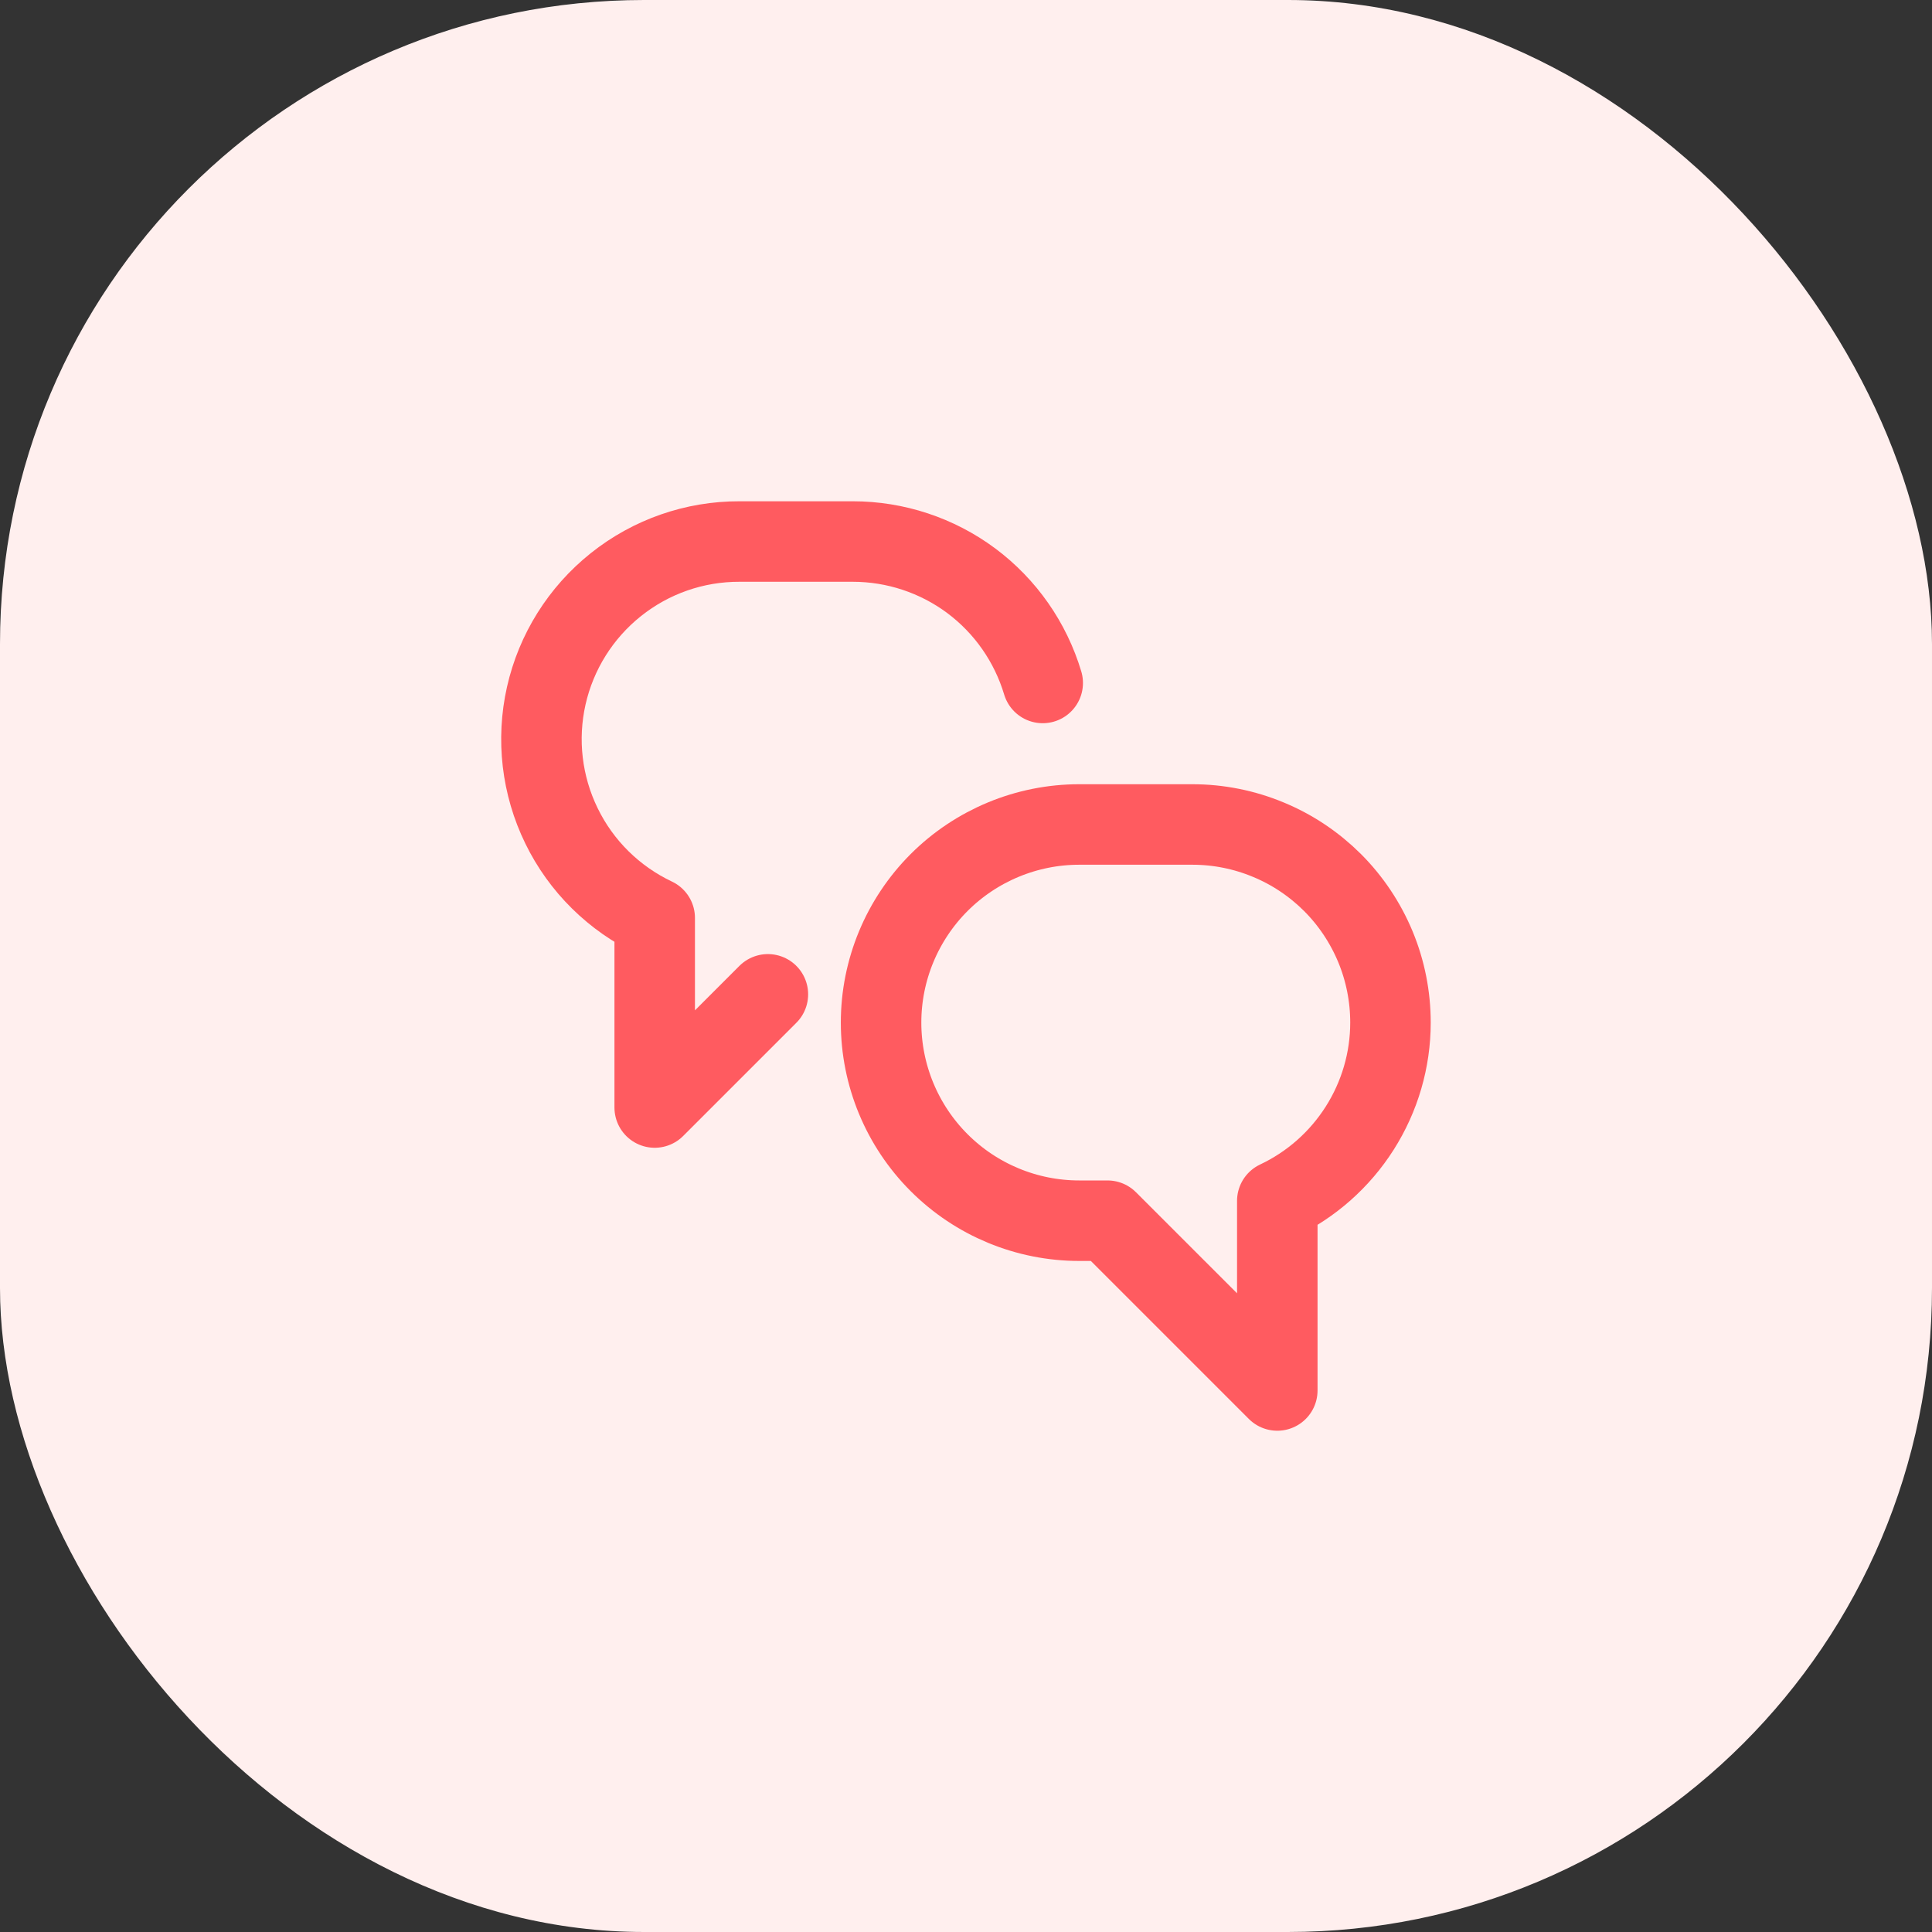
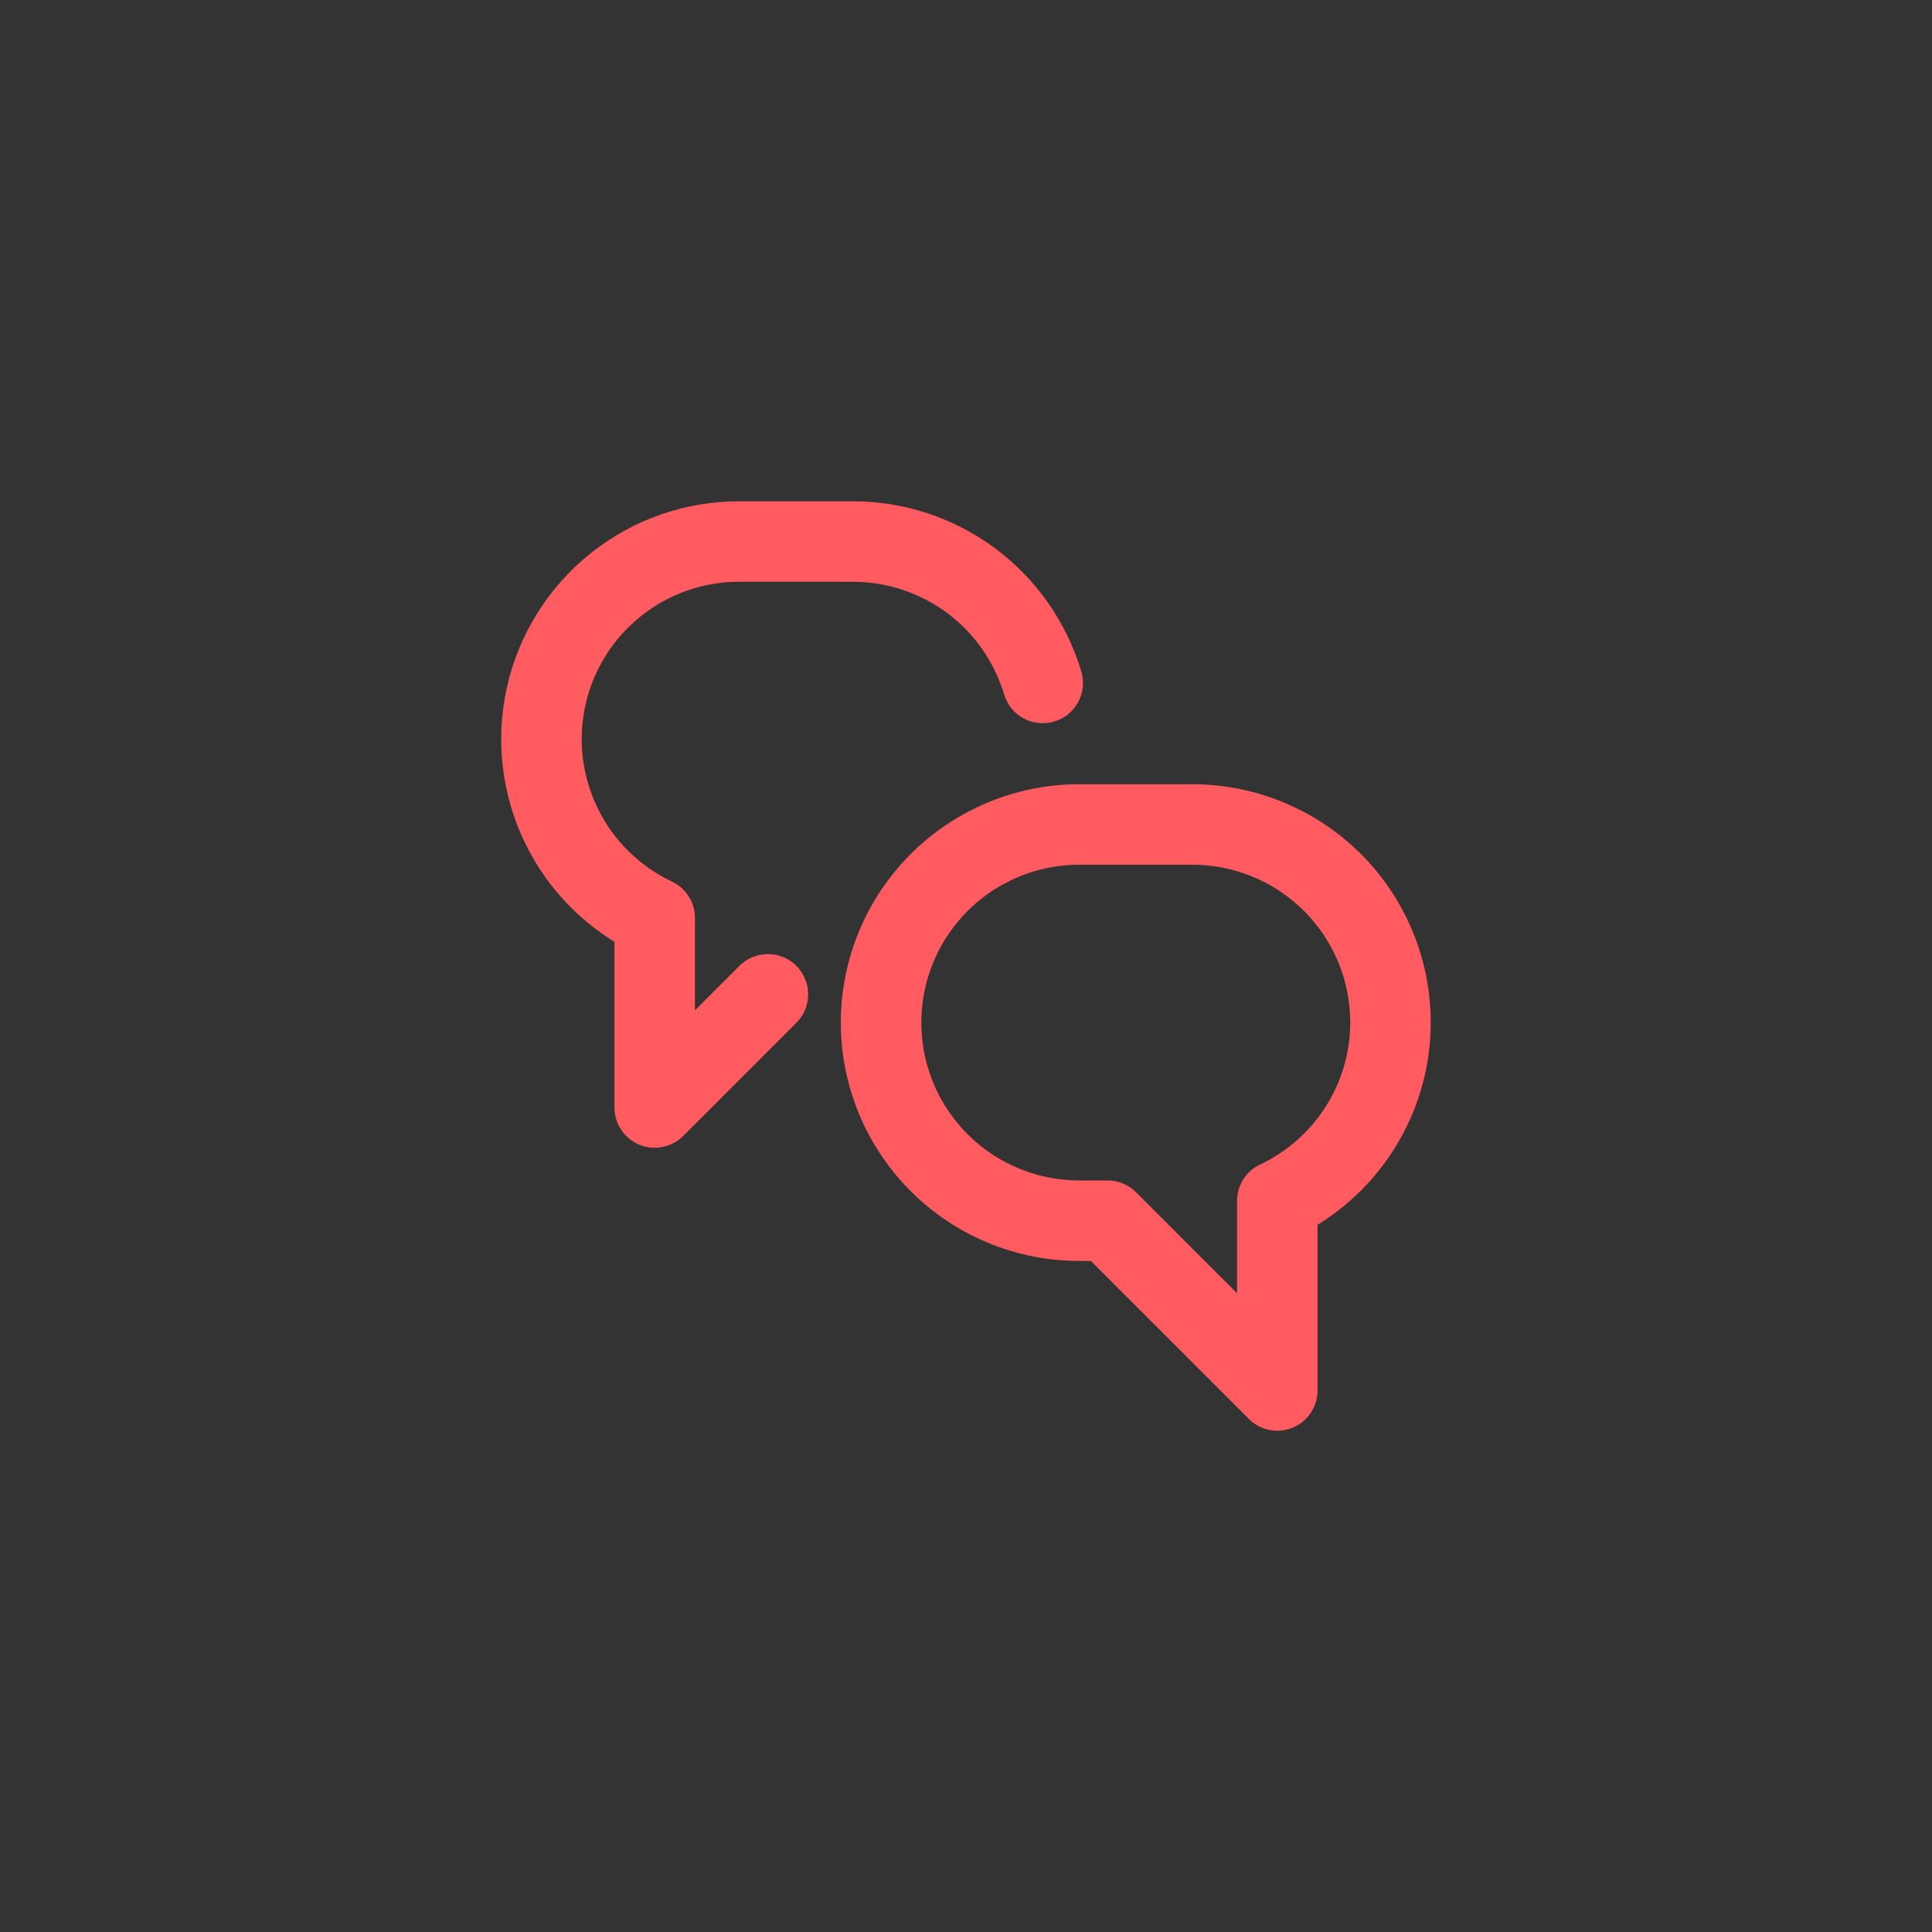
<svg xmlns="http://www.w3.org/2000/svg" width="24" height="24" viewBox="0 0 24 24" fill="none">
  <rect x="0" y="0" width="24" height="24" fill="#333333" stroke="none" />
-   <rect width="24" height="24" rx="8" fill="#FFEFEE" />
  <path d="M17.273 12.703C17.273 12.38 17.21 12.06 17.086 11.761C16.962 11.463 16.781 11.191 16.553 10.963C16.324 10.735 16.053 10.553 15.754 10.43C15.456 10.306 15.136 10.242 14.812 10.242H13.406C12.754 10.242 12.128 10.502 11.666 10.963C11.205 11.425 10.945 12.05 10.945 12.703C10.945 13.356 11.205 13.982 11.666 14.443C12.128 14.905 12.754 15.164 13.406 15.164H13.758L15.867 17.273V14.918C16.287 14.72 16.642 14.406 16.891 14.014C17.14 13.622 17.273 13.168 17.273 12.703Z" stroke="#FF5B60" stroke-linecap="round" stroke-linejoin="round" />
  <path d="M9.539 12.352L8.133 13.758V11.403C7.628 11.164 7.219 10.761 6.975 10.259C6.73 9.757 6.663 9.187 6.786 8.642C6.909 8.097 7.214 7.611 7.65 7.263C8.087 6.914 8.629 6.725 9.188 6.727H10.594C11.124 6.727 11.64 6.898 12.065 7.214C12.49 7.531 12.801 7.977 12.953 8.484" stroke="#FF5B60" stroke-linecap="round" stroke-linejoin="round" />
</svg>